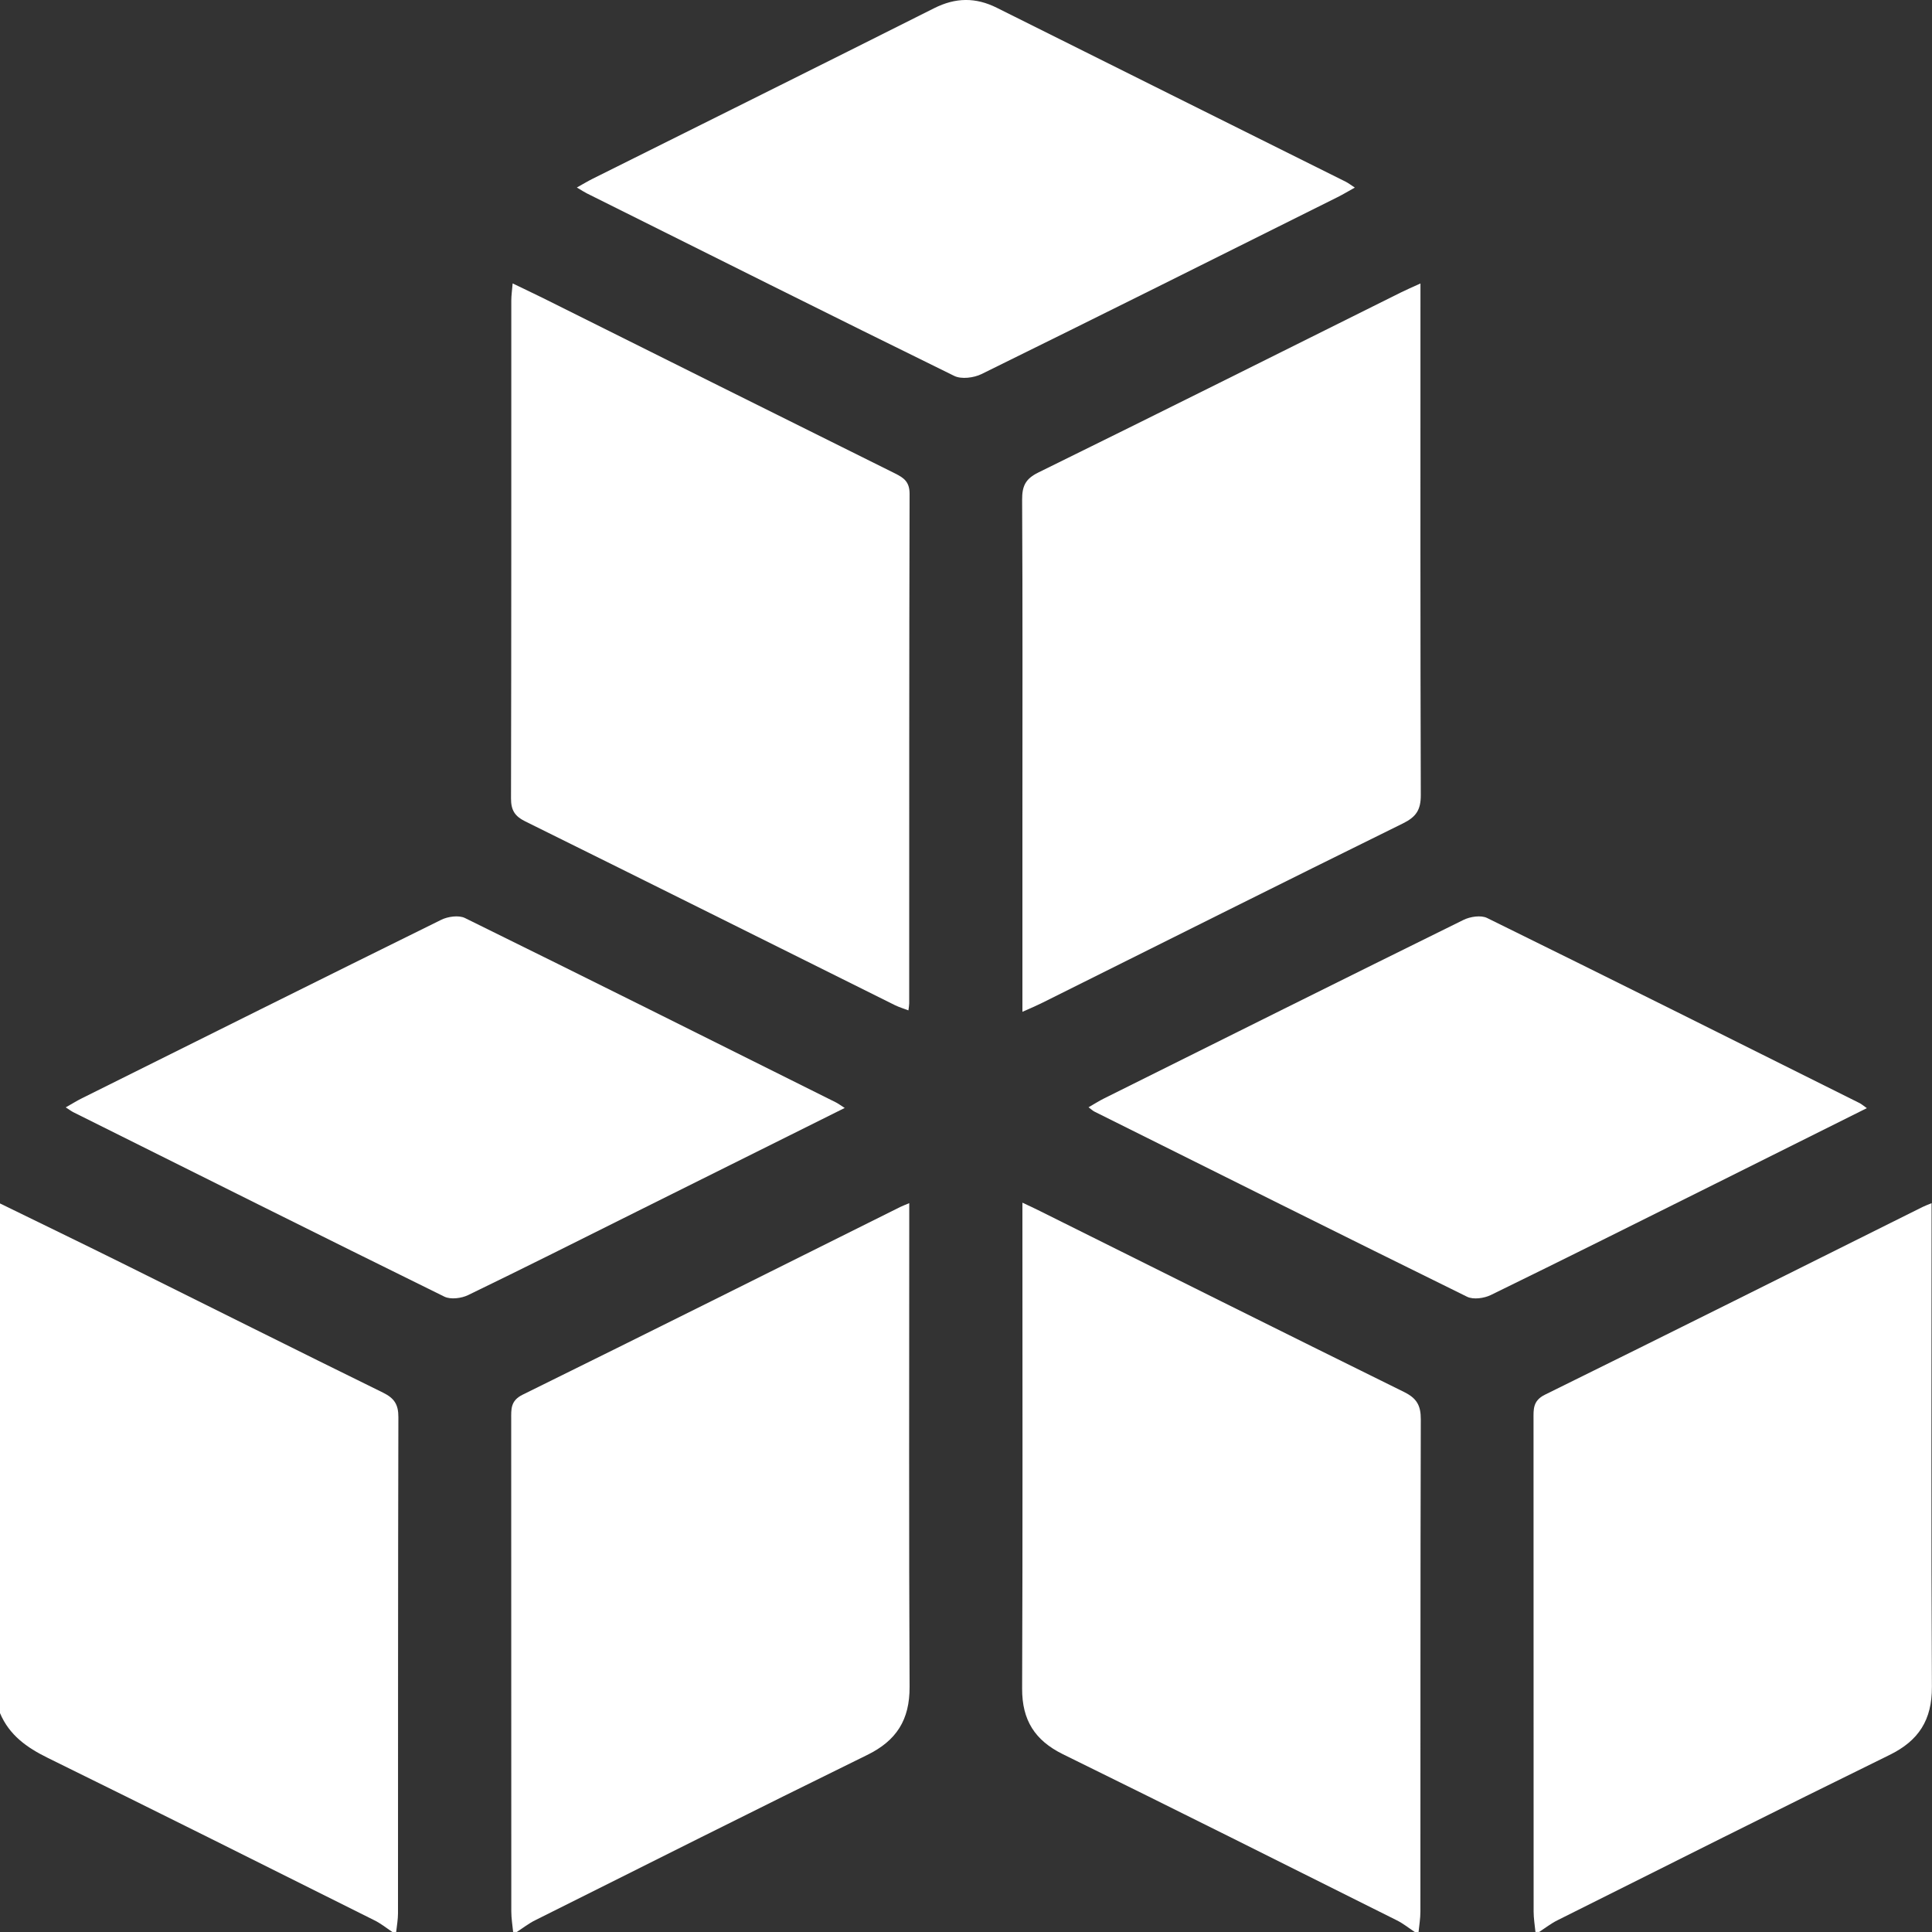
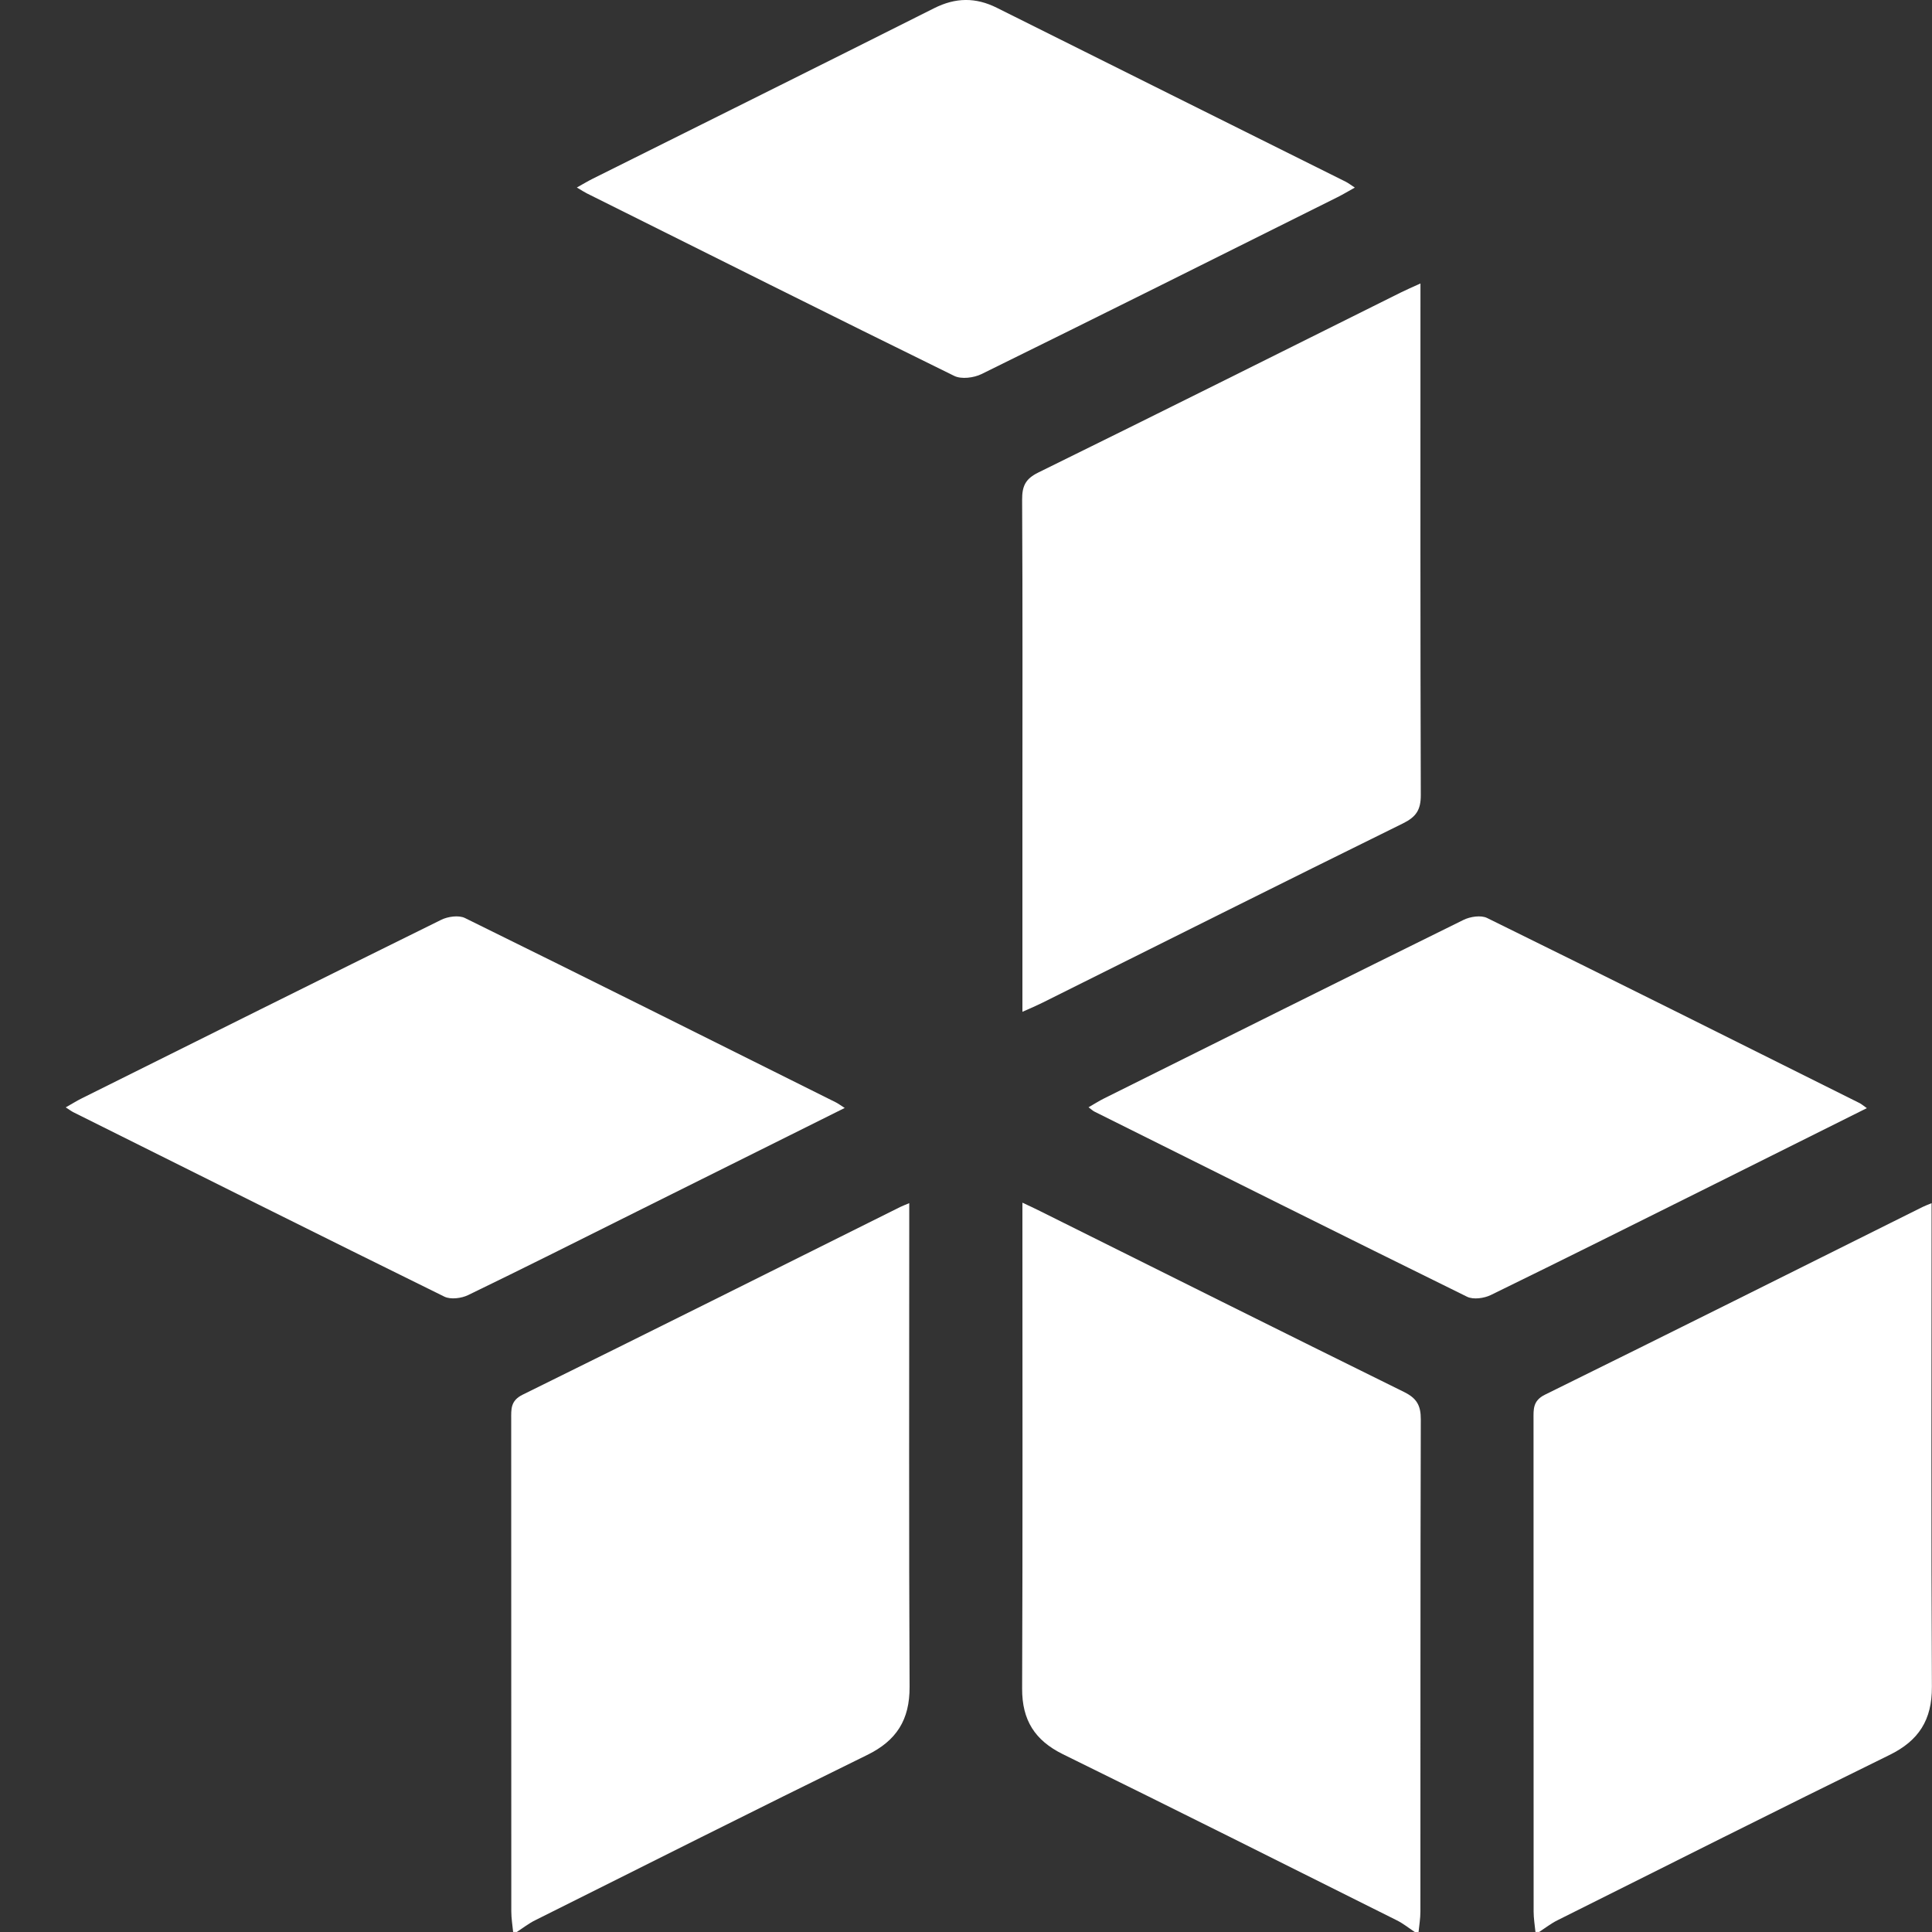
<svg xmlns="http://www.w3.org/2000/svg" width="40" height="40" viewBox="0 0 40 40" fill="none">
  <rect x="0" y="0" width="40" height="40" fill="#333333" stroke="none" />
  <g clip-path="url(#clip0_1346_960)">
    <path d="M10.624 40C10.61 39.858 10.586 39.717 10.586 39.575C10.584 36.178 10.584 32.782 10.584 29.386C10.584 29.18 10.566 29.001 10.82 28.876C13.43 27.59 16.032 26.288 18.637 24.99C18.681 24.968 18.728 24.951 18.825 24.91C18.825 25.075 18.825 25.198 18.825 25.321C18.825 28.522 18.816 31.723 18.832 34.925C18.835 35.608 18.561 36.039 17.95 36.337C15.654 37.463 13.368 38.613 11.08 39.757C10.946 39.823 10.827 39.917 10.701 39.999H10.623L10.624 40Z" fill="white" />
    <path d="M31.79 40C31.776 39.858 31.752 39.717 31.752 39.575C31.75 36.178 31.75 32.782 31.75 29.386C31.75 29.18 31.733 29.001 31.986 28.876C34.596 27.59 37.199 26.288 39.803 24.99C39.847 24.968 39.894 24.951 39.991 24.91C39.991 25.075 39.991 25.198 39.991 25.321C39.991 28.522 39.981 31.723 39.998 34.925C40.001 35.608 39.727 36.039 39.116 36.337C36.82 37.463 34.534 38.613 32.246 39.757C32.112 39.823 31.993 39.917 31.867 39.999H31.789L31.79 40Z" fill="white" />
-     <path d="M0 24.916C0.839 25.326 1.681 25.733 2.518 26.148C4.323 27.043 6.123 27.946 7.932 28.834C8.161 28.947 8.249 29.077 8.248 29.339C8.239 32.763 8.242 36.189 8.24 39.614C8.24 39.742 8.216 39.871 8.202 40H8.124C7.999 39.917 7.882 39.821 7.748 39.756C5.497 38.631 3.247 37.505 0.989 36.395C0.555 36.182 0.192 35.924 0 35.468C0 31.951 0 28.433 0 24.917L0 24.916Z" fill="white" />
    <path d="M29.291 40C29.166 39.917 29.048 39.821 28.915 39.756C26.614 38.606 24.315 37.453 22.006 36.319C21.426 36.033 21.16 35.615 21.162 34.962C21.175 31.747 21.168 28.533 21.168 25.317C21.168 25.2 21.168 25.083 21.168 24.9C21.314 24.969 21.424 25.019 21.533 25.074C24.044 26.325 26.554 27.579 29.07 28.82C29.33 28.948 29.417 29.097 29.416 29.384C29.406 32.781 29.41 36.179 29.408 39.575C29.408 39.717 29.384 39.858 29.37 40H29.292H29.291Z" fill="white" />
-     <path d="M10.614 5.868C10.845 5.98 11.04 6.071 11.234 6.167C13.666 7.38 16.095 8.593 18.529 9.801C18.715 9.894 18.832 9.975 18.832 10.225C18.822 13.741 18.825 17.258 18.824 20.774C18.824 20.813 18.816 20.852 18.808 20.919C18.707 20.88 18.611 20.852 18.523 20.808C15.974 19.54 13.427 18.268 10.875 17.006C10.659 16.9 10.579 16.774 10.58 16.53C10.588 13.092 10.585 9.653 10.586 6.214C10.586 6.115 10.602 6.015 10.614 5.866L10.614 5.868Z" fill="white" />
    <path d="M21.168 20.951V16.948C21.168 14.749 21.174 12.548 21.162 10.348C21.161 10.068 21.227 9.916 21.495 9.784C24.003 8.551 26.501 7.301 29.002 6.056C29.114 6 29.229 5.951 29.409 5.869V6.345C29.409 9.717 29.405 13.088 29.416 16.461C29.417 16.769 29.318 16.914 29.046 17.048C26.551 18.277 24.065 19.523 21.575 20.764C21.462 20.82 21.344 20.87 21.167 20.949L21.168 20.951Z" fill="white" />
    <path d="M17.489 22.939C16.023 23.67 14.605 24.376 13.186 25.083C12.023 25.663 10.863 26.247 9.693 26.813C9.553 26.881 9.331 26.909 9.201 26.846C6.636 25.583 4.08 24.305 1.522 23.029C1.476 23.006 1.435 22.974 1.361 22.927C1.487 22.856 1.589 22.791 1.697 22.738C4.175 21.504 6.652 20.268 9.134 19.044C9.273 18.975 9.497 18.944 9.625 19.006C12.19 20.268 14.745 21.547 17.303 22.822C17.349 22.845 17.391 22.876 17.489 22.939V22.939Z" fill="white" />
    <path d="M38.651 22.943C37.568 23.484 36.522 24.006 35.477 24.527C33.942 25.292 32.408 26.059 30.866 26.812C30.727 26.88 30.504 26.911 30.375 26.848C27.799 25.58 25.23 24.296 22.66 23.015C22.626 22.998 22.598 22.97 22.537 22.925C22.654 22.858 22.755 22.793 22.862 22.74C25.339 21.506 27.816 20.27 30.299 19.046C30.439 18.977 30.661 18.943 30.789 19.006C33.366 20.273 35.933 21.557 38.502 22.839C38.536 22.856 38.566 22.883 38.65 22.942L38.651 22.943Z" fill="white" />
    <path d="M28.05 3.884C27.906 3.964 27.799 4.029 27.686 4.085C25.233 5.309 22.78 6.535 20.321 7.745C20.161 7.823 19.904 7.856 19.755 7.782C17.214 6.535 14.683 5.266 12.149 4.003C12.094 3.975 12.041 3.94 11.943 3.882C12.073 3.81 12.166 3.753 12.262 3.705C14.621 2.528 16.983 1.355 19.34 0.17C19.784 -0.053 20.2 -0.059 20.642 0.163C23.046 1.365 25.454 2.562 27.859 3.761C27.913 3.788 27.961 3.825 28.049 3.883L28.05 3.884Z" fill="white" />
  </g>
  <defs>
    <clipPath id="clip0_1346_960">
      <rect width="40" height="40" fill="white" />
    </clipPath>
  </defs>
</svg>